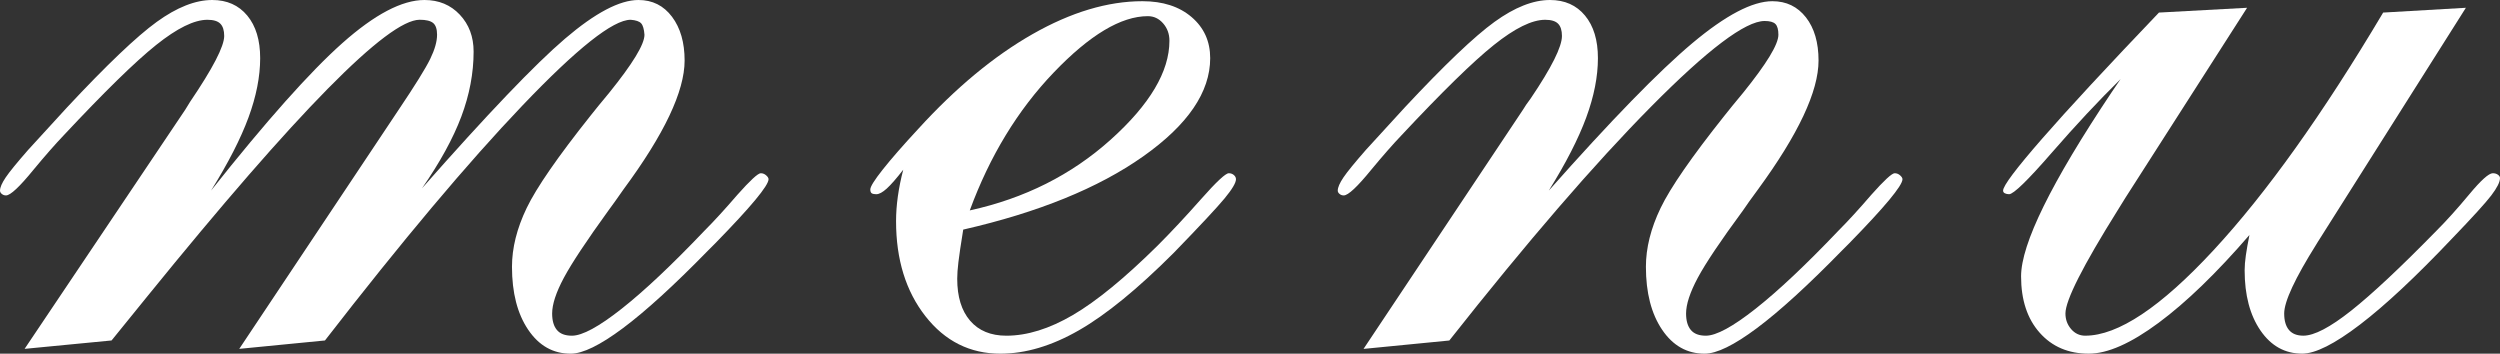
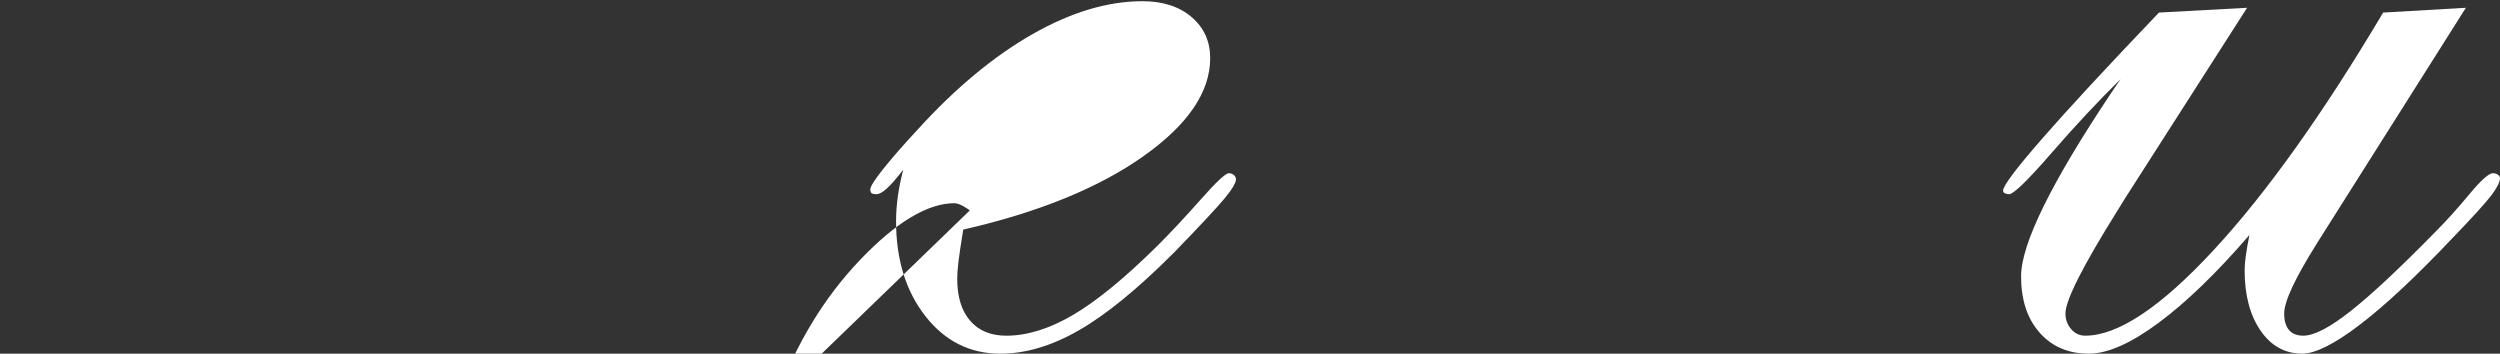
<svg xmlns="http://www.w3.org/2000/svg" id="b" width="122.179" height="17.285" viewBox="0 0 122.179 17.285">
  <rect x="0" y="0" width="122.179" height="17.285" fill="#333333" stroke="none" />
  <defs>
    <style>.d{fill:#fff;}</style>
  </defs>
  <g id="c">
-     <path class="d" d="M1.201,17.051l7.852-11.689.234-.381c1.113-1.641,1.67-2.715,1.67-3.223,0-.273-.063-.474-.19-.601-.127-.127-.337-.19-.63-.19-.645,0-1.479.41-2.505,1.23s-2.534,2.295-4.526,4.424c-.41.43-.898.986-1.465,1.67-.684.84-1.133,1.26-1.348,1.26-.078,0-.146-.024-.205-.073s-.088-.103-.088-.161c0-.156.093-.371.278-.645s.552-.723,1.099-1.348l1.904-2.08c1.934-2.07,3.394-3.462,4.38-4.175.986-.713,1.89-1.069,2.71-1.069.722,0,1.293.254,1.714.762.42.508.63,1.201.63,2.08,0,.898-.19,1.865-.571,2.9s-.992,2.227-1.831,3.574c2.695-3.398,4.834-5.801,6.416-7.207s2.919-2.109,4.014-2.109c.703,0,1.279.239,1.729.718.449.479.674,1.079.674,1.802,0,1.055-.201,2.114-.601,3.179-.4,1.064-1.04,2.231-1.919,3.501,3.183-3.613,5.512-6.05,6.987-7.31,1.475-1.26,2.67-1.89,3.589-1.89.684,0,1.23.273,1.641.82s.615,1.26.615,2.139c0,1.504-.996,3.604-2.988,6.299-.312.449-.557.791-.732,1.025-1.074,1.484-1.802,2.583-2.183,3.296s-.571,1.294-.571,1.743c0,.352.078.62.234.806.156.186.4.278.732.278.508,0,1.318-.439,2.432-1.318s2.461-2.148,4.043-3.809c.469-.469,1.006-1.055,1.611-1.758.625-.703,1.006-1.055,1.143-1.055.098,0,.186.034.264.103.078.068.117.132.117.19,0,.312-.869,1.357-2.607,3.135l-.352.352c-1.66,1.699-3.047,2.964-4.16,3.794s-1.963,1.245-2.549,1.245c-.86,0-1.553-.391-2.08-1.172s-.791-1.807-.791-3.076c0-.918.239-1.875.718-2.871.479-.996,1.519-2.5,3.12-4.512.215-.273.517-.645.908-1.113,1.152-1.426,1.729-2.373,1.729-2.842-.02-.273-.073-.459-.161-.557s-.259-.156-.513-.176c-.86,0-2.622,1.396-5.288,4.189s-5.884,6.621-9.653,11.484l-4.189.41,7.793-11.689c.801-1.191,1.313-2.017,1.538-2.476.224-.459.337-.854.337-1.187,0-.273-.063-.464-.19-.571-.127-.107-.347-.161-.659-.161-1.563,0-5.996,4.502-13.301,13.506l-1.758,2.168-4.248.41Z" />
-     <path class="d" d="M44.145,8.291c-.333.43-.601.737-.806.923s-.376.278-.513.278c-.098,0-.171-.015-.22-.044-.048-.029-.073-.093-.073-.19,0-.137.205-.464.615-.981s.986-1.177,1.729-1.978c1.835-2.012,3.696-3.555,5.581-4.629,1.885-1.074,3.677-1.611,5.376-1.611.996,0,1.797.259,2.402.776.605.518.908,1.187.908,2.007,0,1.66-1.094,3.262-3.281,4.805-2.188,1.543-5.117,2.734-8.789,3.574-.117.723-.195,1.25-.234,1.582-.04.332-.059.605-.059.82,0,.879.209,1.562.63,2.051.42.488,1.011.732,1.772.732,1.015,0,2.099-.337,3.252-1.011,1.152-.674,2.529-1.802,4.131-3.384.664-.664,1.372-1.421,2.124-2.271.751-.85,1.206-1.274,1.362-1.274.098,0,.18.029.249.088.068.059.103.127.103.205,0,.176-.186.488-.557.938-.371.449-1.201,1.338-2.49,2.666-1.758,1.758-3.301,3.018-4.629,3.779-1.329.762-2.607,1.143-3.838,1.143-1.484,0-2.706-.61-3.662-1.831-.957-1.221-1.436-2.769-1.436-4.644,0-.391.029-.796.088-1.216s.146-.854.264-1.304ZM47.396,10.283c2.676-.586,4.97-1.738,6.885-3.457,1.914-1.719,2.871-3.33,2.871-4.834,0-.332-.103-.615-.308-.85s-.454-.352-.747-.352c-1.309,0-2.842.918-4.6,2.754s-3.125,4.082-4.102,6.738Z" />
-     <path class="d" d="M66.638,17.051l7.793-11.689c.078-.137.205-.322.381-.557,1.016-1.504,1.523-2.52,1.523-3.047,0-.273-.063-.474-.19-.601s-.337-.19-.63-.19c-.645,0-1.479.41-2.505,1.23s-2.534,2.295-4.526,4.424c-.41.43-.898.986-1.465,1.67-.684.84-1.133,1.26-1.348,1.26-.077,0-.147-.024-.205-.073-.059-.049-.088-.103-.088-.161,0-.156.093-.371.278-.645s.552-.723,1.099-1.348l1.904-2.08c1.934-2.07,3.394-3.462,4.38-4.175s1.89-1.069,2.71-1.069c.723,0,1.294.254,1.714.762s.63,1.201.63,2.08c0,.898-.19,1.865-.571,2.9s-.991,2.227-1.831,3.574c3.047-3.438,5.386-5.84,7.017-7.207S85.642.059,86.619.059c.684,0,1.23.264,1.641.791s.615,1.23.615,2.109c0,1.504-.986,3.604-2.959,6.299-.332.449-.576.791-.732,1.025-1.094,1.484-1.831,2.583-2.212,3.296s-.571,1.294-.571,1.743c0,.352.078.62.234.806s.4.278.732.278c.508,0,1.318-.439,2.432-1.318s2.461-2.148,4.043-3.809c.469-.469,1.006-1.055,1.611-1.758.625-.703,1.006-1.055,1.143-1.055.098,0,.186.034.264.103s.117.132.117.19c0,.312-.869,1.357-2.607,3.135l-.352.352c-1.66,1.699-3.047,2.964-4.16,3.794s-1.963,1.245-2.549,1.245c-.859,0-1.553-.391-2.08-1.172s-.791-1.807-.791-3.076c0-.918.239-1.875.718-2.871s1.519-2.5,3.12-4.512c.215-.273.518-.645.908-1.113,1.152-1.426,1.729-2.373,1.729-2.842,0-.254-.049-.43-.146-.527s-.273-.146-.527-.146c-.938,0-2.788,1.396-5.552,4.189s-6.05,6.602-9.858,11.426l-4.189.41Z" />
+     <path class="d" d="M44.145,8.291c-.333.43-.601.737-.806.923s-.376.278-.513.278c-.098,0-.171-.015-.22-.044-.048-.029-.073-.093-.073-.19,0-.137.205-.464.615-.981s.986-1.177,1.729-1.978c1.835-2.012,3.696-3.555,5.581-4.629,1.885-1.074,3.677-1.611,5.376-1.611.996,0,1.797.259,2.402.776.605.518.908,1.187.908,2.007,0,1.66-1.094,3.262-3.281,4.805-2.188,1.543-5.117,2.734-8.789,3.574-.117.723-.195,1.25-.234,1.582-.04.332-.059.605-.059.82,0,.879.209,1.562.63,2.051.42.488,1.011.732,1.772.732,1.015,0,2.099-.337,3.252-1.011,1.152-.674,2.529-1.802,4.131-3.384.664-.664,1.372-1.421,2.124-2.271.751-.85,1.206-1.274,1.362-1.274.098,0,.18.029.249.088.068.059.103.127.103.205,0,.176-.186.488-.557.938-.371.449-1.201,1.338-2.49,2.666-1.758,1.758-3.301,3.018-4.629,3.779-1.329.762-2.607,1.143-3.838,1.143-1.484,0-2.706-.61-3.662-1.831-.957-1.221-1.436-2.769-1.436-4.644,0-.391.029-.796.088-1.216s.146-.854.264-1.304ZM47.396,10.283s-.454-.352-.747-.352c-1.309,0-2.842.918-4.6,2.754s-3.125,4.082-4.102,6.738Z" />
    <path class="d" d="M113.302,11.777l-.088.146c-1.055,1.68-1.582,2.812-1.582,3.398,0,.352.078.62.234.806s.391.278.703.278c.527,0,1.304-.405,2.329-1.216s2.417-2.114,4.175-3.911c.488-.488,1.021-1.079,1.597-1.772s.962-1.04,1.157-1.04c.098,0,.181.024.249.073s.103.103.103.161c0,.195-.142.479-.425.85s-.923,1.074-1.919,2.109c-1.758,1.855-3.257,3.257-4.497,4.204s-2.183,1.421-2.827,1.421c-.84,0-1.519-.376-2.036-1.128s-.776-1.733-.776-2.944c0-.215.02-.459.059-.732s.098-.605.176-.996c-1.602,1.855-3.081,3.286-4.438,4.292s-2.495,1.509-3.413,1.509c-.996,0-1.797-.342-2.402-1.025s-.908-1.602-.908-2.754c0-1.582,1.475-4.58,4.424-8.994l.439-.645c-1.074,1.055-2.197,2.256-3.369,3.604s-1.865,2.021-2.08,2.021c-.077,0-.146-.015-.205-.044s-.088-.073-.088-.132c0-.234.635-1.079,1.904-2.534s3.174-3.511,5.713-6.167l4.307-.234-5.947,9.287-.381.615c-1.699,2.715-2.549,4.395-2.549,5.039,0,.293.093.547.278.762s.415.322.688.322c1.602,0,3.691-1.392,6.27-4.175s5.342-6.655,8.291-11.616l4.043-.234-7.207,11.396Z" />
  </g>
</svg>